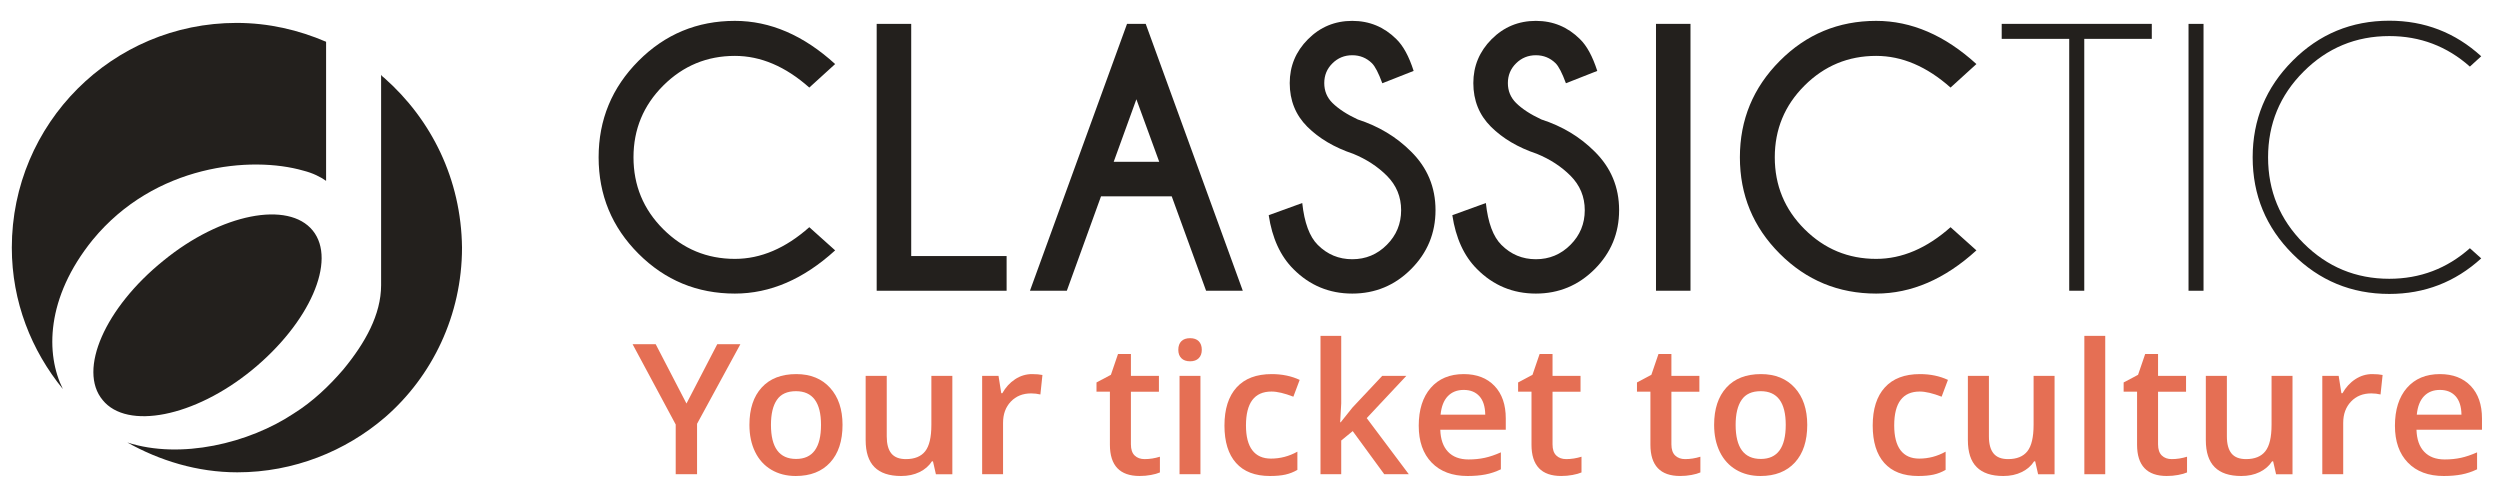
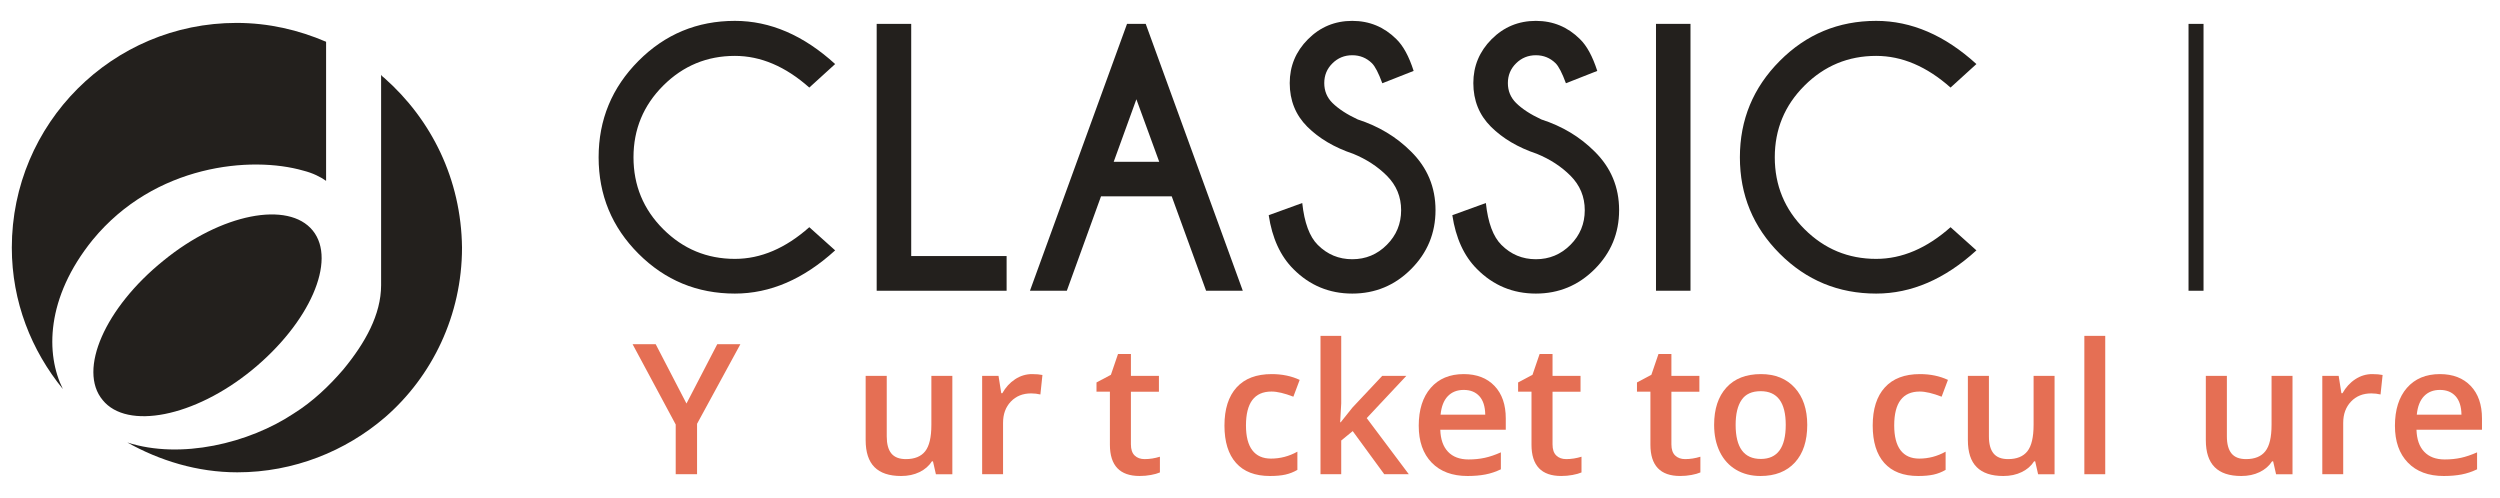
<svg xmlns="http://www.w3.org/2000/svg" version="1.1" id="Layer_1" x="0px" y="0px" width="152.333px" height="30.333px" viewBox="0 0 152.333 30.333" enable-background="new 0 0 152.333 30.333" xml:space="preserve">
  <g>
    <path fill="#23201D" d="M49.313,13.844l1.575,1.412c-1.924,1.755-3.96,2.633-6.108,2.633c-2.297,0-4.256-0.81-5.875-2.429   c-1.619-1.619-2.429-3.578-2.429-5.874c0-2.291,0.81-4.249,2.429-5.875c1.619-1.626,3.577-2.439,5.875-2.439   c2.148,0,4.184,0.877,6.108,2.631l-1.575,1.433c-1.45-1.287-2.961-1.93-4.533-1.93c-1.701,0-3.156,0.603-4.366,1.809   c-1.208,1.206-1.813,2.663-1.813,4.37c0,1.714,0.604,3.174,1.813,4.38c1.209,1.206,2.665,1.81,4.366,1.81   C46.352,15.775,47.863,15.131,49.313,13.844z" />
    <path fill="#23201D" d="M53.419,17.716V1.455h2.104v14.147h5.813v2.114H53.419L53.419,17.716z" />
    <path fill="#23201D" d="M69.812,1.455l5.915,16.261h-2.236l-2.094-5.752h-4.309l-2.083,5.752h-2.247l5.915-16.261H69.812z    M70.636,9.86l-1.393-3.812L67.861,9.86H70.636z" />
    <path fill="#23201D" d="M82.459,9.373c-1.153-0.387-2.085-0.938-2.802-1.652c-0.714-0.715-1.07-1.601-1.07-2.659   c0-1.036,0.37-1.927,1.113-2.672c0.742-0.746,1.642-1.118,2.695-1.118c1.046,0,1.94,0.369,2.685,1.108   c0.42,0.406,0.774,1.053,1.057,1.941l-1.909,0.752c-0.229-0.624-0.44-1.03-0.631-1.22c-0.331-0.324-0.731-0.487-1.201-0.487   c-0.473,0-0.877,0.165-1.207,0.494c-0.334,0.328-0.498,0.729-0.498,1.203c0,0.475,0.164,0.878,0.498,1.21   c0.374,0.366,0.887,0.701,1.543,1.006c1.276,0.413,2.356,1.063,3.243,1.951c0.997,0.982,1.495,2.175,1.495,3.577   s-0.498,2.601-1.49,3.593c-0.992,0.993-2.188,1.489-3.584,1.489c-1.399,0-2.598-0.498-3.586-1.494   c-0.793-0.792-1.294-1.887-1.504-3.282l2.044-0.742c0.128,1.199,0.443,2.049,0.944,2.55c0.581,0.583,1.283,0.875,2.102,0.875   c0.823,0,1.524-0.291,2.105-0.875c0.584-0.582,0.874-1.287,0.874-2.113c0-0.82-0.29-1.521-0.874-2.104   C83.944,10.148,83.266,9.704,82.459,9.373z" />
    <path fill="#23201D" d="M93.648,9.373c-1.152-0.387-2.085-0.938-2.801-1.652c-0.715-0.715-1.072-1.601-1.072-2.659   c0-1.036,0.371-1.927,1.112-2.672c0.744-0.746,1.644-1.118,2.699-1.118c1.044,0,1.938,0.369,2.683,1.108   c0.421,0.406,0.771,1.053,1.058,1.941l-1.91,0.752c-0.23-0.624-0.44-1.03-0.63-1.22c-0.331-0.324-0.732-0.487-1.2-0.487   c-0.474,0-0.877,0.165-1.208,0.494c-0.333,0.328-0.499,0.729-0.499,1.203c0,0.475,0.166,0.878,0.499,1.21   c0.37,0.366,0.887,0.701,1.543,1.006c1.275,0.413,2.355,1.063,3.242,1.951c0.997,0.982,1.494,2.175,1.494,3.577   s-0.497,2.601-1.489,3.593c-0.992,0.993-2.188,1.489-3.582,1.489c-1.401,0-2.6-0.498-3.587-1.494   c-0.794-0.792-1.294-1.887-1.505-3.282l2.044-0.742c0.128,1.199,0.443,2.049,0.945,2.55c0.581,0.583,1.282,0.875,2.103,0.875   c0.821,0,1.521-0.291,2.104-0.875c0.583-0.582,0.874-1.287,0.874-2.113c0-0.82-0.291-1.521-0.874-2.104   C95.135,10.148,94.456,9.704,93.648,9.373z" />
-     <path fill="#23201D" d="M103.007,1.455v16.261h-2.102V1.455H103.007z" />
+     <path fill="#23201D" d="M103.007,1.455v16.261h-2.102V1.455z" />
    <path fill="#23201D" d="M118.853,13.844l1.576,1.412c-1.924,1.755-3.962,2.633-6.108,2.633c-2.298,0-4.255-0.81-5.873-2.429   c-1.621-1.619-2.431-3.578-2.431-5.874c0-2.291,0.81-4.249,2.431-5.875c1.618-1.626,3.575-2.439,5.873-2.439   c2.146,0,4.185,0.877,6.108,2.631l-1.576,1.433c-1.45-1.287-2.962-1.93-4.532-1.93c-1.701,0-3.155,0.603-4.365,1.809   c-1.21,1.206-1.813,2.663-1.813,4.37c0,1.714,0.604,3.174,1.813,4.38c1.21,1.206,2.664,1.81,4.365,1.81   C115.891,15.775,117.402,15.131,118.853,13.844z" />
  </g>
  <g>
-     <path fill="#23201D" d="M127.001,2.37v15.347h-0.917V2.37h-4.114V1.455h9.146V2.37H127.001z" />
    <path fill="#23201D" d="M134.268,1.455v16.261h-0.914V1.455H134.268z" />
-     <path fill="#23201D" d="M150.498,15.125l0.69,0.619c-1.585,1.444-3.451,2.166-5.601,2.166c-2.303,0-4.268-0.812-5.889-2.435   c-1.623-1.622-2.436-3.585-2.436-5.889c0-2.297,0.812-4.259,2.436-5.885c1.621-1.626,3.586-2.439,5.889-2.439   c2.149,0,4.016,0.722,5.601,2.166l-0.69,0.63c-1.397-1.24-3.033-1.86-4.91-1.86c-2.04,0-3.781,0.722-5.225,2.166   c-1.443,1.442-2.162,3.185-2.162,5.224c0,2.046,0.719,3.791,2.162,5.234c1.443,1.443,3.185,2.165,5.225,2.165   C147.465,16.985,149.101,16.365,150.498,15.125z" />
  </g>
  <path fill="#23201D" d="M23.414,4.747c-0.048-0.048-0.145-0.096-0.192-0.192v0.384c0,2.25,0.005,10.422,0,12.447  c-0.004,1.772-0.957,3.496-2.298,5.123c-0.862,1.005-1.867,1.963-3.017,2.681c-2.729,1.819-6.894,2.824-10.149,1.771  c1.963,1.102,4.261,1.819,6.702,1.819c3.447,0,6.607-1.294,9.001-3.352c2.873-2.49,4.691-6.224,4.691-10.341  C28.105,10.922,26.286,7.284,23.414,4.747 M14.413,1.396C6.848,1.396,0.72,7.523,0.72,15.088c0,3.304,1.197,6.271,3.112,8.618  c-1.054-2.106-1.054-5.553,1.819-9.096c3.782-4.597,9.671-5.123,12.831-4.213c0.575,0.144,1.053,0.383,1.388,0.623v-2.25V2.545  C18.195,1.827,16.376,1.396,14.413,1.396" />
  <path fill="#23201D" d="M6.257,24.379c1.482,1.828,5.585,1.038,9.095-1.829c3.509-2.867,5.189-6.672,3.706-8.501  c-1.482-1.83-5.585-1.038-9.094,1.829C6.405,18.745,4.725,22.55,6.257,24.379" />
  <g>
    <path fill="#E56F54" d="M41.829,24.589l1.875-3.614h1.409l-2.639,4.849v3.072h-1.301v-3.029l-2.627-4.893h1.408L41.829,24.589z" />
-     <path fill="#E56F54" d="M51.338,25.889c0,0.979-0.251,1.744-0.753,2.292s-1.201,0.823-2.097,0.823c-0.56,0-1.055-0.126-1.485-0.379   c-0.43-0.253-0.76-0.616-0.991-1.089c-0.231-0.474-0.347-1.022-0.347-1.648c0-0.971,0.249-1.73,0.748-2.275   c0.499-0.546,1.201-0.818,2.108-0.818c0.867,0,1.553,0.279,2.059,0.837C51.085,24.19,51.338,24.942,51.338,25.889z M46.977,25.889   c0,1.384,0.511,2.076,1.532,2.076c1.012,0,1.518-0.691,1.518-2.076c0-1.368-0.509-2.053-1.528-2.053   c-0.534,0-0.922,0.177-1.162,0.532C47.096,24.721,46.977,25.228,46.977,25.889z" />
    <path fill="#E56F54" d="M57.027,28.896l-0.178-0.785h-0.065c-0.178,0.278-0.429,0.496-0.756,0.655s-0.7,0.238-1.119,0.238   c-0.727,0-1.268-0.181-1.626-0.542c-0.357-0.36-0.536-0.907-0.536-1.642v-3.917h1.285v3.695c0,0.458,0.093,0.803,0.281,1.033   c0.188,0.229,0.483,0.344,0.883,0.344c0.535,0,0.928-0.16,1.179-0.479c0.251-0.32,0.376-0.855,0.376-1.607v-2.985h1.278v5.993   H57.027z" />
    <path fill="#E56F54" d="M62.884,22.795c0.257,0,0.468,0.019,0.635,0.054l-0.125,1.187c-0.181-0.043-0.368-0.065-0.563-0.065   c-0.51,0-0.921,0.166-1.238,0.499c-0.316,0.332-0.474,0.764-0.474,1.294v3.132h-1.274v-5.993h0.997l0.168,1.057h0.064   c0.199-0.357,0.459-0.641,0.778-0.851C62.171,22.9,62.517,22.795,62.884,22.795z" />
    <path fill="#E56F54" d="M69.744,27.975c0.311,0,0.621-0.049,0.933-0.146v0.958c-0.142,0.062-0.323,0.113-0.546,0.154   c-0.222,0.042-0.451,0.062-0.69,0.062c-1.207,0-1.811-0.636-1.811-1.907v-3.229h-0.817v-0.563l0.878-0.466l0.433-1.268h0.787v1.333   h1.706v0.965H68.91v3.208c0,0.308,0.076,0.533,0.229,0.68S69.494,27.975,69.744,27.975z" />
-     <path fill="#E56F54" d="M71.798,21.316c0-0.228,0.062-0.402,0.187-0.526c0.125-0.123,0.303-0.184,0.533-0.184   c0.225,0,0.398,0.061,0.523,0.184c0.125,0.124,0.188,0.298,0.188,0.526c0,0.216-0.062,0.387-0.188,0.512   c-0.125,0.125-0.299,0.187-0.523,0.187c-0.23,0-0.408-0.062-0.533-0.187C71.859,21.703,71.798,21.532,71.798,21.316z    M73.147,28.896h-1.274v-5.993h1.274V28.896z" />
    <path fill="#E56F54" d="M77.384,29.004c-0.906,0-1.596-0.265-2.067-0.793c-0.471-0.529-0.707-1.29-0.707-2.279   c0-1.008,0.247-1.783,0.74-2.325c0.493-0.542,1.205-0.812,2.138-0.812c0.631,0,1.201,0.117,1.706,0.353l-0.385,1.024   c-0.538-0.209-0.982-0.314-1.333-0.314c-1.037,0-1.555,0.688-1.555,2.064c0,0.672,0.129,1.177,0.388,1.515   c0.258,0.338,0.637,0.507,1.135,0.507c0.566,0,1.104-0.141,1.61-0.423v1.11c-0.228,0.134-0.471,0.229-0.729,0.287   S77.752,29.004,77.384,29.004z" />
    <path fill="#E56F54" d="M81.692,25.732l0.719-0.9l1.812-1.929h1.468l-2.412,2.574l2.563,3.418h-1.496l-1.921-2.627l-0.7,0.574   v2.054h-1.263v-8.431h1.263v4.113l-0.064,1.154H81.692z" />
    <path fill="#E56F54" d="M89.425,29.004c-0.932,0-1.661-0.271-2.188-0.815c-0.527-0.544-0.789-1.292-0.789-2.246   c0-0.979,0.245-1.749,0.731-2.308c0.488-0.56,1.157-0.84,2.012-0.84c0.789,0,1.416,0.241,1.874,0.72   c0.459,0.481,0.687,1.142,0.687,1.983v0.689h-3.991c0.018,0.582,0.176,1.029,0.471,1.34c0.296,0.312,0.715,0.469,1.251,0.469   c0.355,0,0.684-0.033,0.99-0.1c0.305-0.067,0.633-0.178,0.98-0.333v1.034c-0.31,0.148-0.623,0.253-0.941,0.314   S89.831,29.004,89.425,29.004z M89.191,23.759c-0.406,0-0.729,0.128-0.975,0.385c-0.243,0.256-0.388,0.63-0.437,1.121h2.722   c-0.007-0.495-0.127-0.87-0.357-1.124C89.912,23.887,89.596,23.759,89.191,23.759z" />
    <path fill="#E56F54" d="M95.434,27.975c0.31,0,0.62-0.049,0.932-0.146v0.958c-0.141,0.062-0.323,0.113-0.547,0.154   c-0.22,0.042-0.45,0.062-0.688,0.062c-1.208,0-1.812-0.636-1.812-1.907v-3.229h-0.816v-0.563l0.877-0.466l0.434-1.268h0.787v1.333   h1.706v0.965h-1.706v3.208c0,0.308,0.075,0.533,0.23,0.68C94.981,27.902,95.182,27.975,95.434,27.975z" />
    <path fill="#E56F54" d="M102.676,27.975c0.312,0,0.622-0.049,0.934-0.146v0.958c-0.142,0.062-0.323,0.113-0.544,0.154   c-0.224,0.042-0.453,0.062-0.691,0.062c-1.208,0-1.81-0.636-1.81-1.907v-3.229h-0.819v-0.563l0.877-0.466l0.434-1.268h0.787v1.333   h1.705v0.965h-1.705v3.208c0,0.308,0.076,0.533,0.23,0.68C102.226,27.902,102.429,27.975,102.676,27.975z" />
    <path fill="#E56F54" d="M110.121,25.889c0,0.979-0.25,1.744-0.752,2.292c-0.504,0.549-1.203,0.823-2.098,0.823   c-0.561,0-1.055-0.126-1.484-0.379c-0.429-0.253-0.76-0.616-0.992-1.089c-0.232-0.474-0.348-1.022-0.348-1.648   c0-0.971,0.252-1.73,0.75-2.275c0.496-0.546,1.2-0.818,2.106-0.818c0.867,0,1.554,0.279,2.061,0.837   C109.868,24.19,110.121,24.942,110.121,25.889z M105.758,25.889c0,1.384,0.512,2.076,1.534,2.076c1.012,0,1.519-0.691,1.519-2.076   c0-1.368-0.509-2.053-1.528-2.053c-0.534,0-0.922,0.177-1.162,0.532C105.878,24.721,105.758,25.228,105.758,25.889z" />
    <path fill="#E56F54" d="M116.883,29.004c-0.906,0-1.595-0.265-2.067-0.793c-0.471-0.529-0.706-1.29-0.706-2.279   c0-1.008,0.245-1.783,0.74-2.325c0.492-0.542,1.205-0.812,2.137-0.812c0.632,0,1.2,0.117,1.707,0.353l-0.385,1.024   c-0.538-0.209-0.982-0.314-1.333-0.314c-1.036,0-1.556,0.688-1.556,2.064c0,0.672,0.13,1.177,0.388,1.515   c0.259,0.338,0.637,0.507,1.136,0.507c0.566,0,1.103-0.141,1.608-0.423v1.11c-0.228,0.134-0.471,0.229-0.729,0.287   C117.564,28.975,117.252,29.004,116.883,29.004z" />
    <path fill="#E56F54" d="M124.188,28.896l-0.178-0.785h-0.066c-0.177,0.278-0.428,0.496-0.757,0.655   c-0.325,0.159-0.698,0.238-1.117,0.238c-0.726,0-1.267-0.181-1.625-0.542c-0.359-0.36-0.536-0.907-0.536-1.642v-3.917h1.282v3.695   c0,0.458,0.095,0.803,0.283,1.033c0.188,0.229,0.48,0.344,0.882,0.344c0.534,0,0.927-0.16,1.179-0.479   c0.252-0.32,0.378-0.855,0.378-1.607v-2.985h1.278v5.993H124.188z" />
    <path fill="#E56F54" d="M128.279,28.896h-1.273v-8.431h1.273V28.896z" />
-     <path fill="#E56F54" d="M132.33,27.975c0.311,0,0.622-0.049,0.933-0.146v0.958c-0.14,0.062-0.32,0.113-0.544,0.154   c-0.223,0.042-0.453,0.062-0.691,0.062c-1.205,0-1.81-0.636-1.81-1.907v-3.229h-0.818v-0.563l0.879-0.466l0.434-1.268h0.784v1.333   h1.706v0.965h-1.706v3.208c0,0.308,0.078,0.533,0.23,0.68S132.082,27.975,132.33,27.975z" />
    <path fill="#E56F54" d="M138.688,28.896l-0.178-0.785h-0.065c-0.179,0.278-0.431,0.496-0.757,0.655   c-0.328,0.159-0.698,0.238-1.12,0.238c-0.725,0-1.269-0.181-1.624-0.542c-0.357-0.36-0.536-0.907-0.536-1.642v-3.917h1.283v3.695   c0,0.458,0.096,0.803,0.282,1.033c0.187,0.229,0.482,0.344,0.884,0.344c0.532,0,0.927-0.16,1.177-0.479   c0.253-0.32,0.379-0.855,0.379-1.607v-2.985h1.277v5.993H138.688z" />
    <path fill="#E56F54" d="M144.545,22.795c0.257,0,0.467,0.019,0.635,0.054l-0.126,1.187c-0.181-0.043-0.367-0.065-0.563-0.065   c-0.509,0-0.923,0.166-1.237,0.499c-0.315,0.332-0.475,0.764-0.475,1.294v3.132h-1.274v-5.993h0.997l0.167,1.057h0.066   c0.2-0.357,0.458-0.641,0.778-0.851C143.831,22.9,144.177,22.795,144.545,22.795z" />
    <path fill="#E56F54" d="M148.905,29.004c-0.933,0-1.658-0.271-2.185-0.815c-0.527-0.544-0.789-1.292-0.789-2.246   c0-0.979,0.245-1.749,0.73-2.308c0.489-0.56,1.158-0.84,2.011-0.84c0.791,0,1.415,0.241,1.876,0.72   c0.459,0.481,0.687,1.142,0.687,1.983v0.689h-3.991c0.018,0.582,0.172,1.029,0.471,1.34c0.296,0.312,0.712,0.469,1.25,0.469   c0.354,0,0.685-0.033,0.989-0.1c0.307-0.067,0.632-0.178,0.982-0.333v1.034c-0.311,0.148-0.623,0.253-0.941,0.314   S149.314,29.004,148.905,29.004z M148.673,23.759c-0.404,0-0.728,0.128-0.973,0.385c-0.243,0.256-0.389,0.63-0.437,1.121h2.722   c-0.007-0.495-0.129-0.87-0.359-1.124C149.396,23.887,149.077,23.759,148.673,23.759z" />
  </g>
</svg>